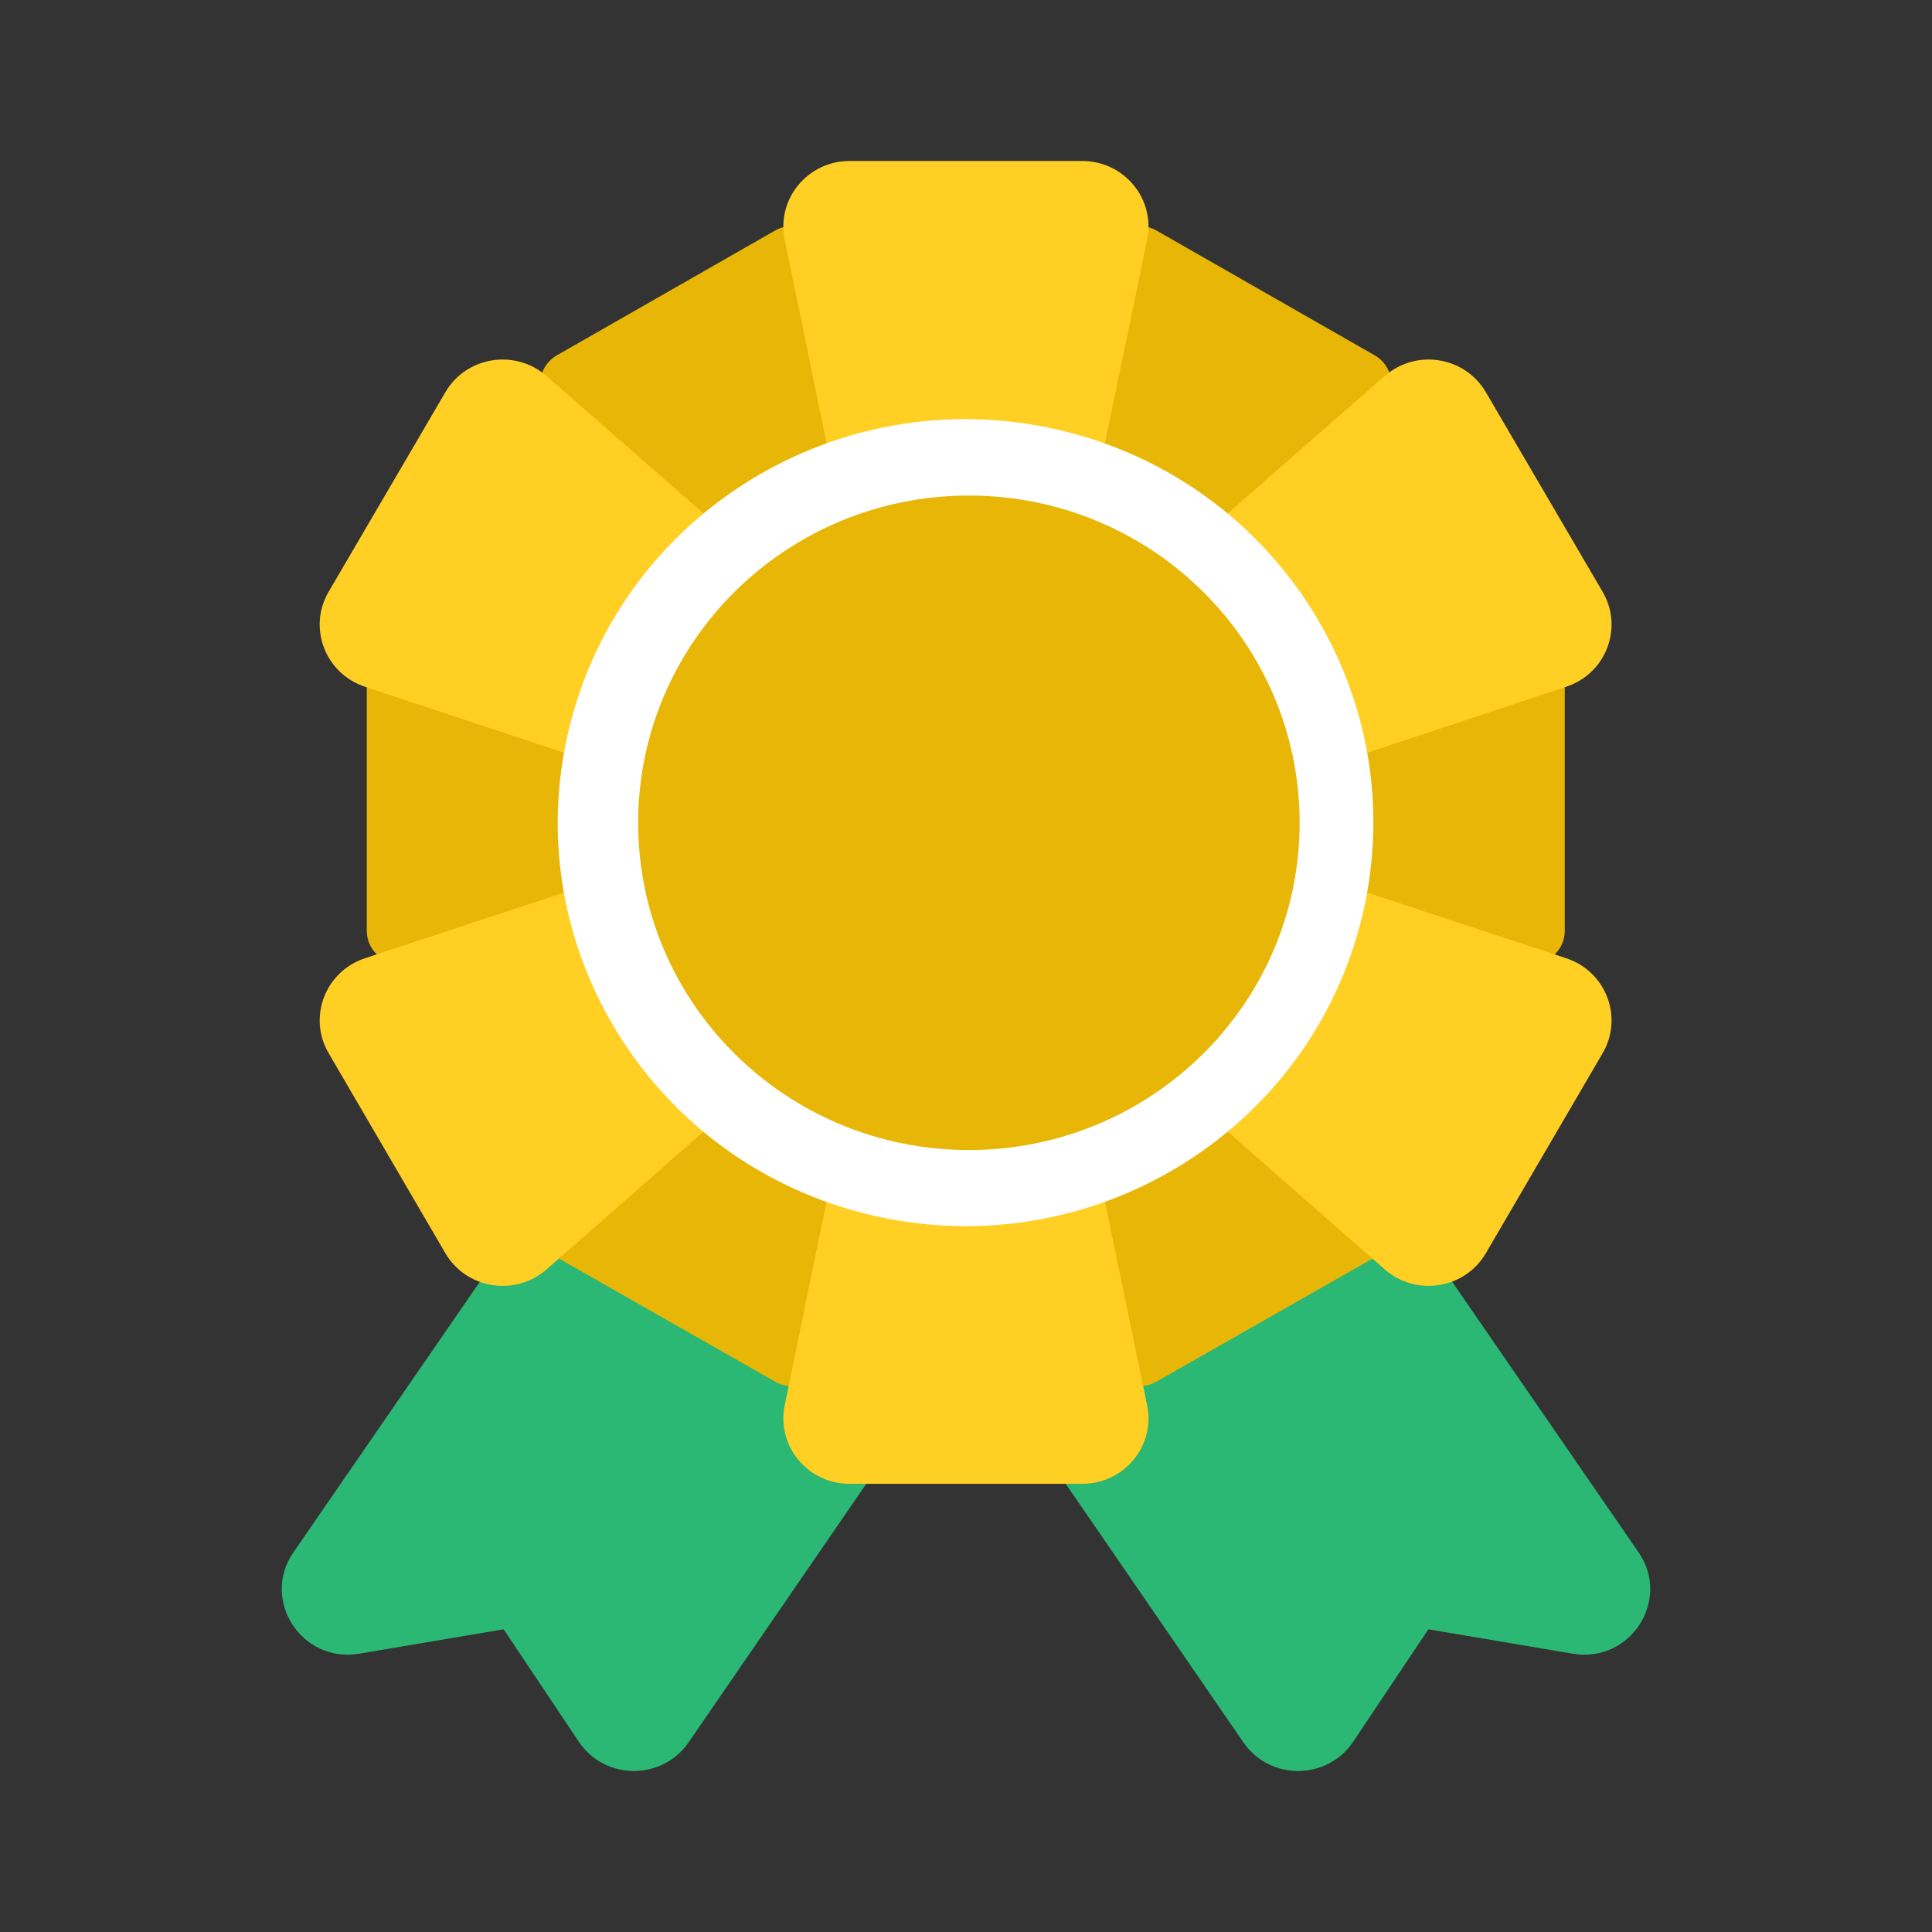
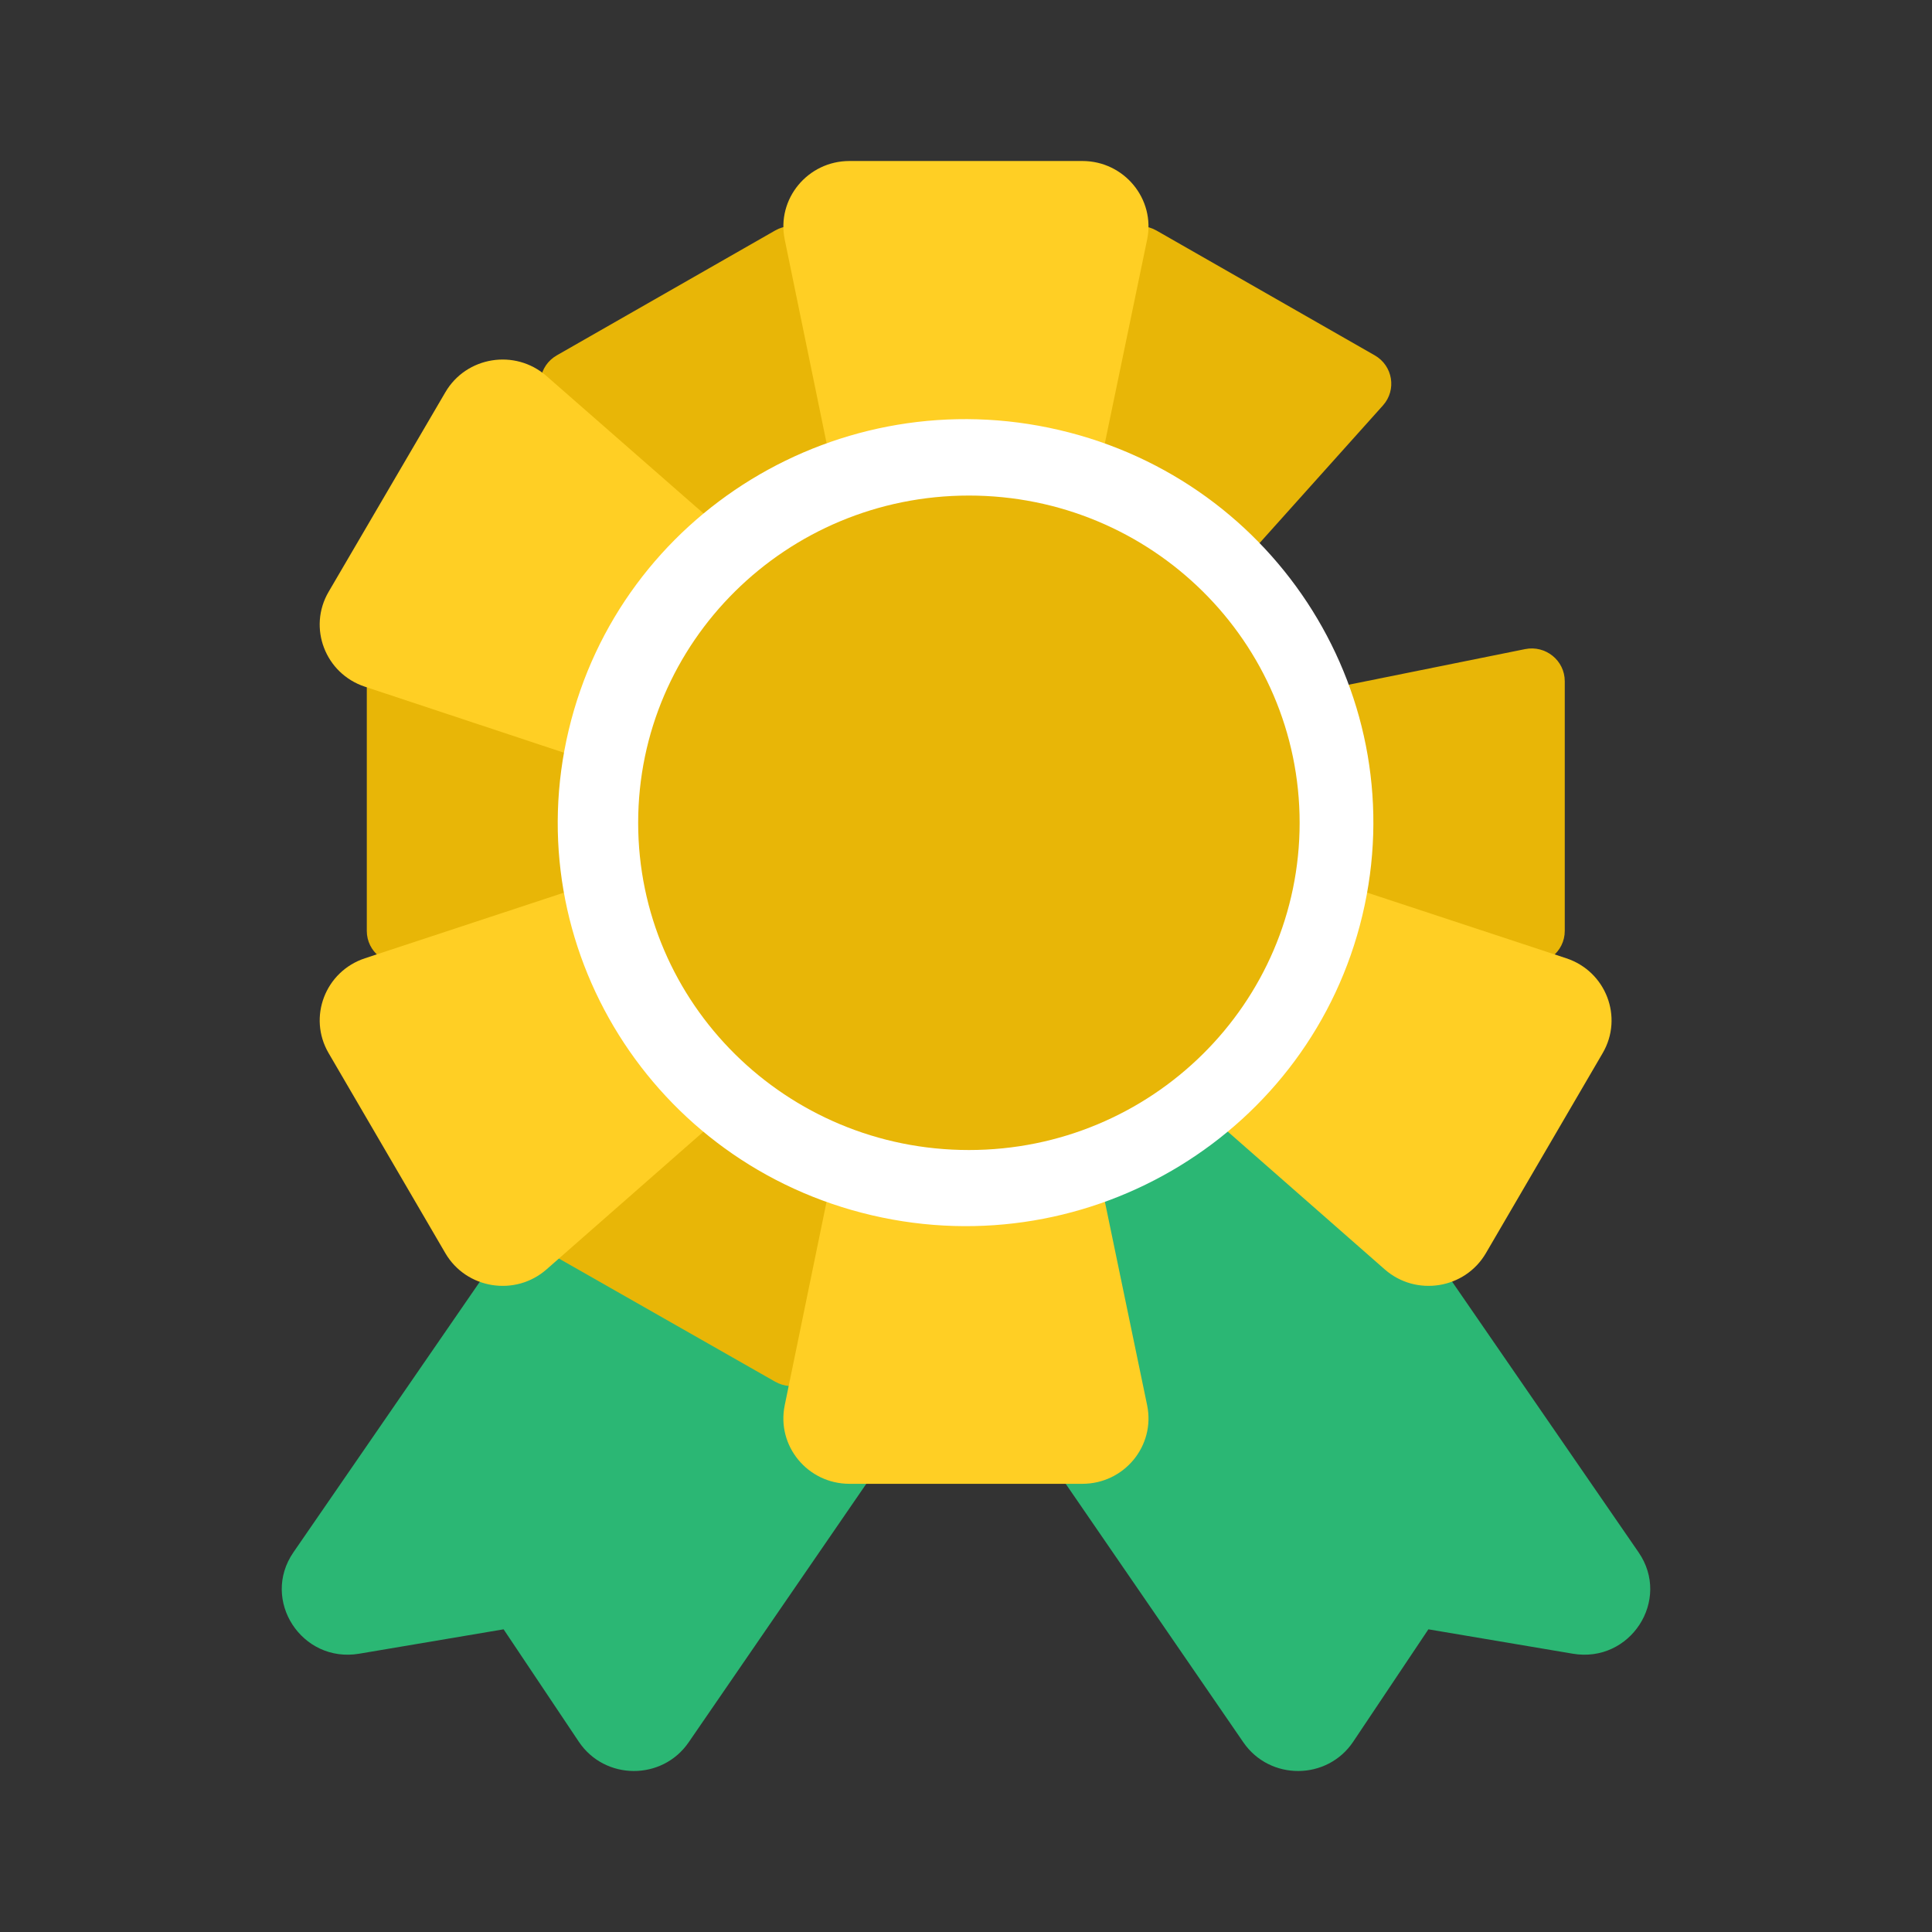
<svg xmlns="http://www.w3.org/2000/svg" width="48" height="48" viewBox="0 0 48 48" fill="none">
  <rect x="0" y="0" width="48" height="48" fill="#333333" stroke="none" />
  <path d="M17.109 43.288C16.452 44.244 15.025 44.236 14.38 43.272L12.512 40.48L8.924 41.086C7.495 41.327 6.474 39.752 7.29 38.567L15.161 27.142C15.576 26.539 16.347 26.284 17.046 26.518L24.418 28.986C25.447 29.331 25.861 30.552 25.25 31.441L17.109 43.288Z" fill="#2BB774" />
  <path d="M30.891 43.288C31.548 44.244 32.975 44.236 33.62 43.272L35.488 40.48L39.076 41.086C40.505 41.327 41.526 39.752 40.71 38.567L32.839 27.142C32.424 26.539 31.653 26.284 30.954 26.518L23.582 28.986C22.553 29.331 22.139 30.552 22.75 31.441L30.891 43.288Z" fill="#2BB774" />
  <path d="M29.865 15.086C29.606 15.376 29.176 15.444 28.838 15.25L25.765 13.486C25.428 13.293 25.274 12.891 25.398 12.525L27.543 6.174C27.707 5.686 28.283 5.471 28.733 5.728L34.156 8.829C34.606 9.087 34.704 9.688 34.359 10.073L29.865 15.086Z" fill="#E8B607" />
  <path d="M22.607 12.523C22.732 12.89 22.578 13.293 22.239 13.486L19.15 15.252C18.812 15.445 18.384 15.376 18.125 15.087L13.63 10.073C13.285 9.688 13.383 9.087 13.833 8.829L19.258 5.727C19.707 5.47 20.282 5.685 20.448 6.172L22.607 12.523Z" fill="#E8B607" />
-   <path d="M16.721 17.464C17.104 17.541 17.378 17.874 17.378 18.26V21.792C17.378 22.178 17.104 22.512 16.721 22.589L10.099 23.925C9.59 24.028 9.113 23.643 9.113 23.129V16.924C9.113 16.409 9.59 16.024 10.099 16.127L16.721 17.464Z" fill="#E8B607" />
+   <path d="M16.721 17.464C17.104 17.541 17.378 17.874 17.378 18.26V21.792C17.378 22.178 17.104 22.512 16.721 22.589L10.099 23.925C9.59 24.028 9.113 23.643 9.113 23.129V16.924L16.721 17.464Z" fill="#E8B607" />
  <path d="M18.126 24.982C18.385 24.694 18.812 24.624 19.15 24.816L22.236 26.567C22.576 26.76 22.732 27.163 22.607 27.531L20.447 33.883C20.282 34.369 19.708 34.584 19.259 34.328L13.836 31.24C13.385 30.984 13.286 30.382 13.631 29.996L18.126 24.982Z" fill="#E8B607" />
-   <path d="M25.399 27.529C25.275 27.162 25.429 26.76 25.768 26.567L28.839 24.817C29.177 24.625 29.605 24.694 29.864 24.983L34.358 29.996C34.703 30.382 34.604 30.984 34.153 31.24L28.732 34.327C28.282 34.583 27.708 34.367 27.543 33.88L25.399 27.529Z" fill="#E8B607" />
  <path d="M31.268 22.589C30.885 22.512 30.61 22.178 30.61 21.792V18.26C30.61 17.874 30.885 17.541 31.268 17.464L37.89 16.127C38.399 16.024 38.876 16.409 38.876 16.924V23.129C38.876 23.643 38.399 24.028 37.89 23.925L31.268 22.589Z" fill="#E8B607" />
  <path d="M27.16 12.408C27.003 13.164 26.331 13.707 25.55 13.707H22.433C21.652 13.707 20.979 13.162 20.823 12.405L19.496 5.95C19.289 4.943 20.067 4 21.106 4H26.89C27.931 4 28.709 4.945 28.5 5.953L27.16 12.408Z" fill="#FFCF24" />
  <path d="M18.559 13.702C19.145 14.214 19.284 15.064 18.893 15.734L17.319 18.426C16.928 19.095 16.115 19.399 15.374 19.153L9.064 17.06C8.079 16.733 7.644 15.594 8.164 14.704L11.065 9.745C11.585 8.855 12.798 8.66 13.576 9.341L18.559 13.702Z" fill="#FFCF24" />
  <path d="M15.378 21.727C16.117 21.483 16.927 21.787 17.319 22.453L18.891 25.133C19.283 25.802 19.145 26.652 18.56 27.165L13.578 31.538C12.8 32.22 11.584 32.025 11.064 31.134L8.164 26.164C7.644 25.273 8.08 24.134 9.067 23.808L15.378 21.727Z" fill="#FFCF24" />
  <path d="M20.823 28.46C20.979 27.703 21.652 27.159 22.433 27.159H25.55C26.331 27.159 27.003 27.701 27.16 28.457L28.5 34.912C28.709 35.921 27.931 36.865 26.89 36.865H21.106C20.067 36.865 19.289 35.923 19.496 34.915L20.823 28.46Z" fill="#FFCF24" />
  <path d="M29.421 27.165C28.836 26.652 28.698 25.802 29.091 25.133L30.663 22.453C31.054 21.787 31.864 21.483 32.603 21.727L38.914 23.808C39.901 24.134 40.338 25.273 39.818 26.164L36.917 31.134C36.397 32.025 35.182 32.22 34.404 31.538L29.421 27.165Z" fill="#FFCF24" />
-   <path d="M32.607 19.153C31.866 19.399 31.053 19.095 30.662 18.426L29.088 15.734C28.697 15.064 28.837 14.214 29.422 13.702L34.405 9.341C35.183 8.66 36.396 8.855 36.916 9.745L39.817 14.704C40.337 15.594 39.903 16.733 38.917 17.06L32.607 19.153Z" fill="#FFCF24" />
  <path d="M33.848 22.742C35.133 17.354 31.762 11.956 26.317 10.684C20.872 9.411 15.415 12.748 14.13 18.135C12.844 23.523 16.216 28.921 21.661 30.193C27.106 31.465 32.562 28.129 33.848 22.742Z" fill="white" />
  <path d="M24.072 28.572C28.61 28.572 32.289 24.932 32.289 20.442C32.289 15.952 28.61 12.312 24.072 12.312C19.534 12.312 15.855 15.952 15.855 20.442C15.855 24.932 19.534 28.572 24.072 28.572Z" fill="#E8B607" />
</svg>